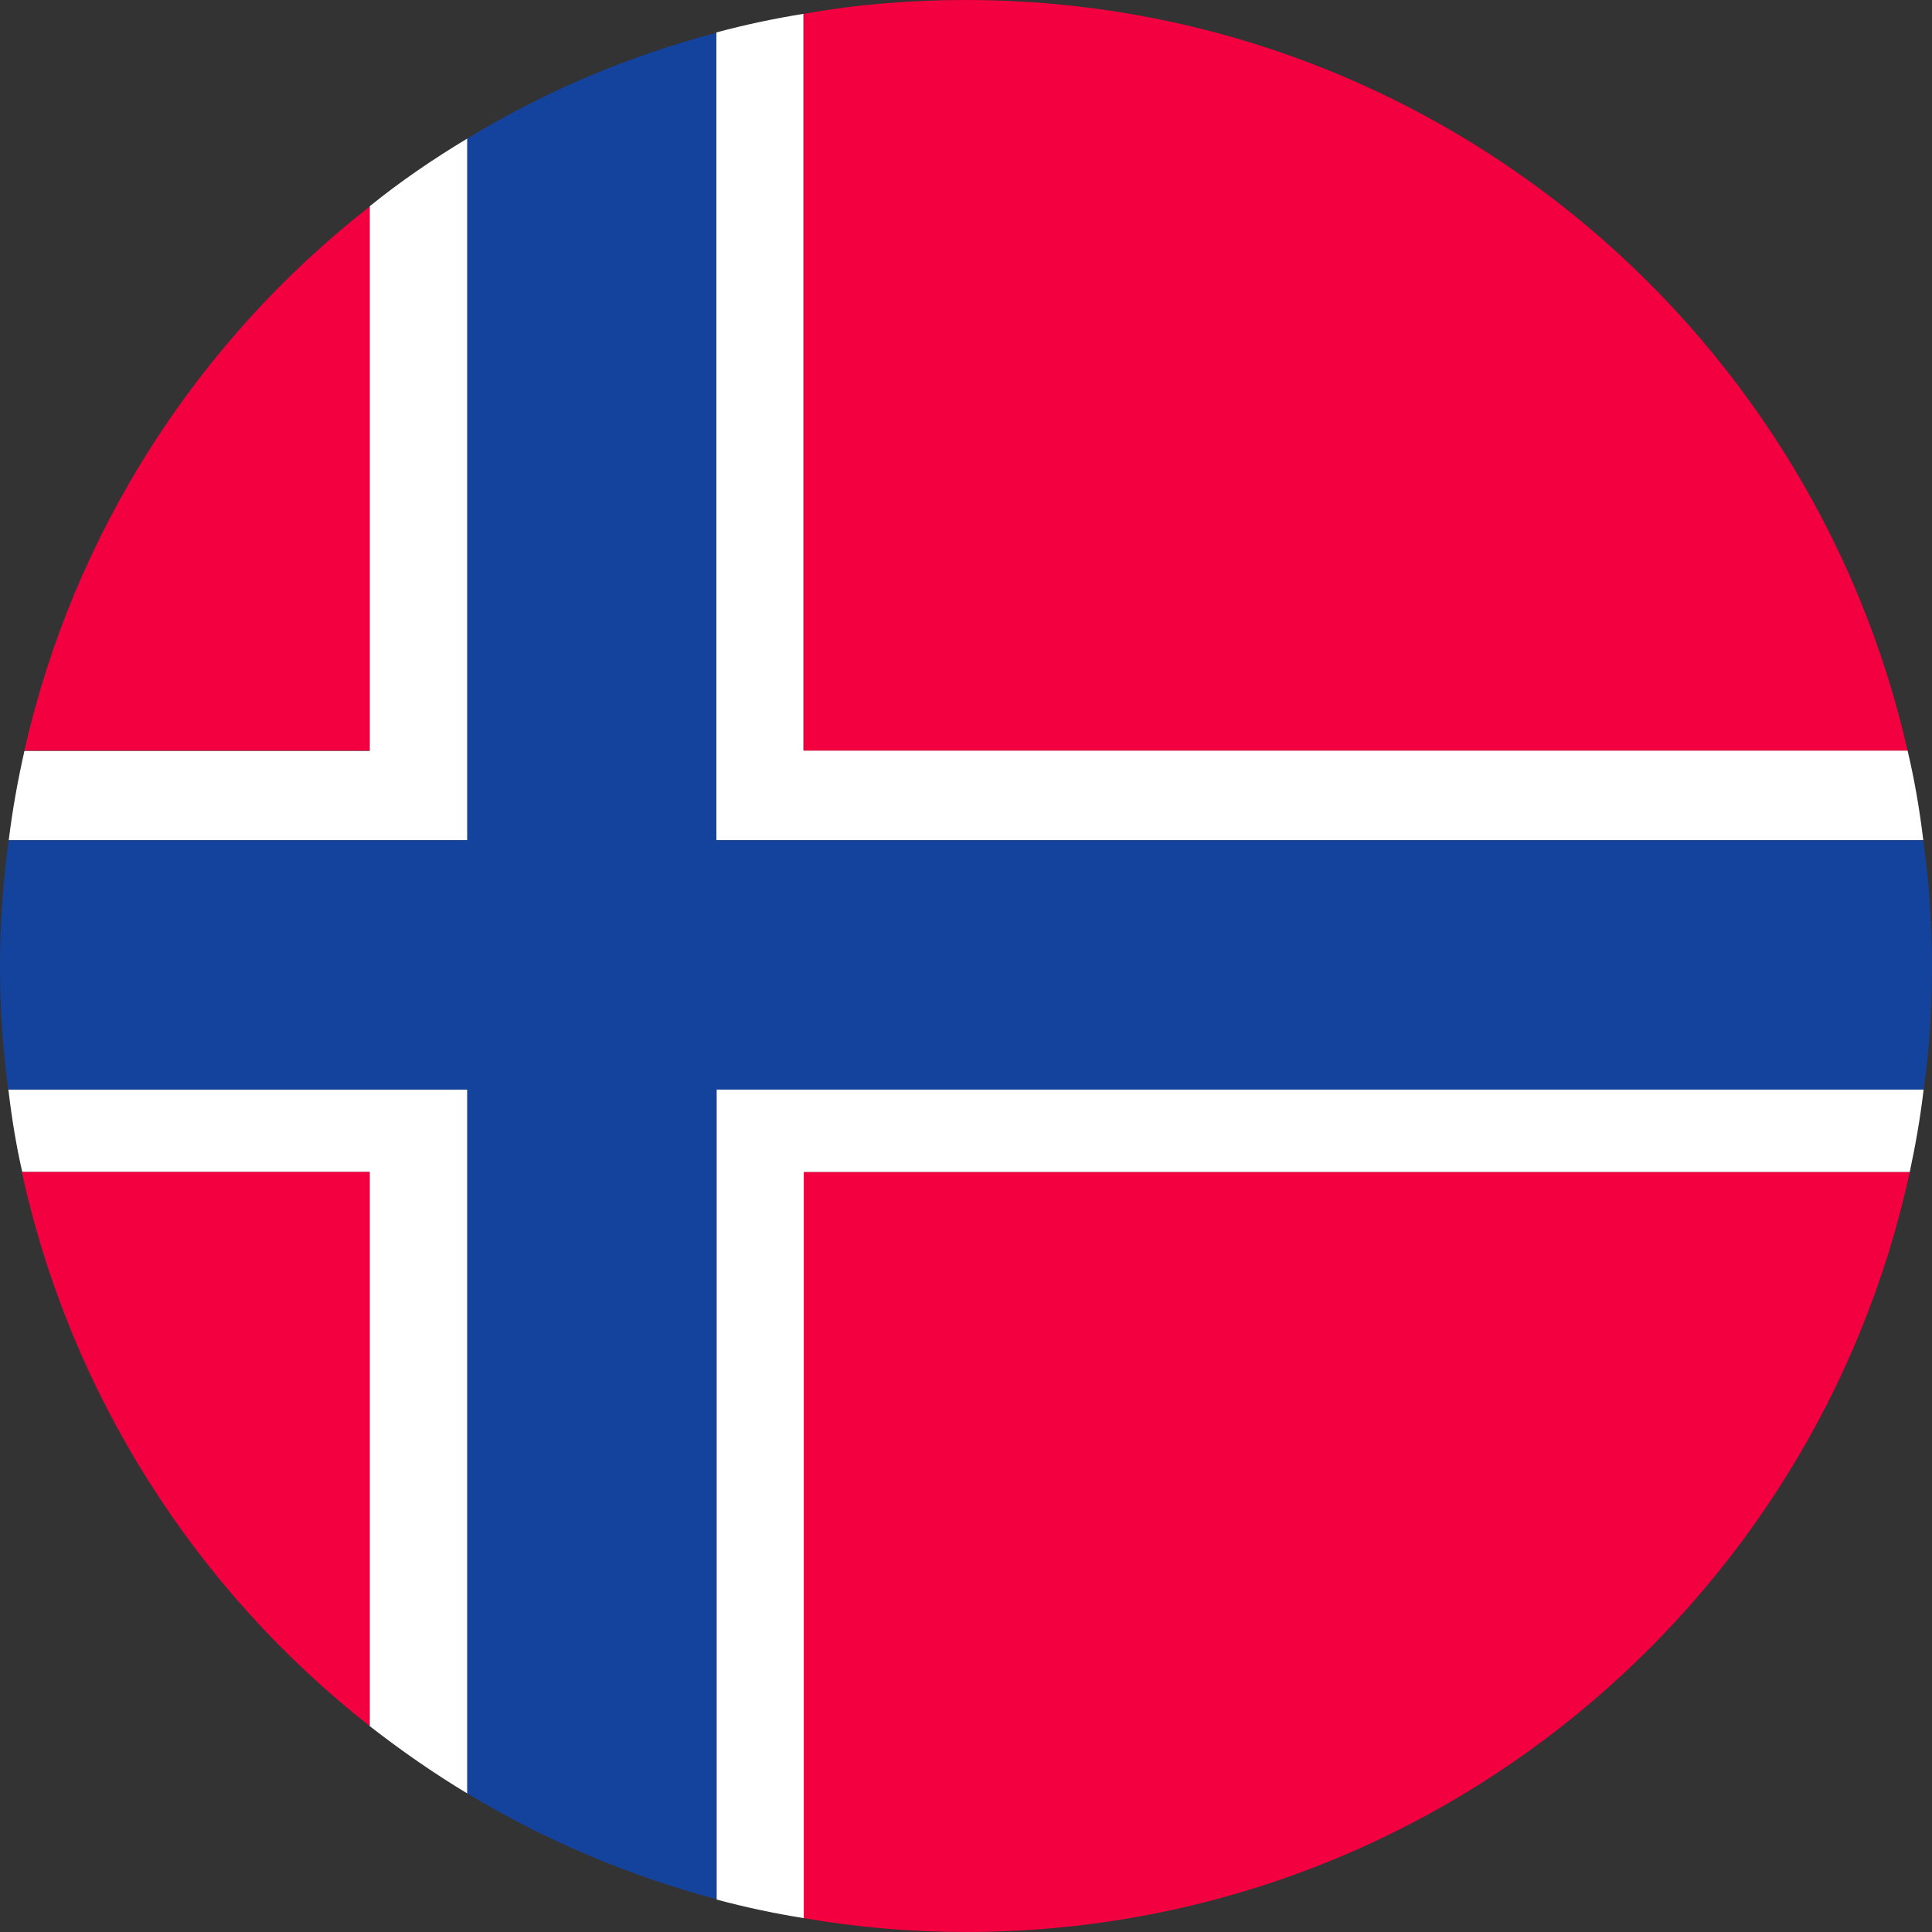
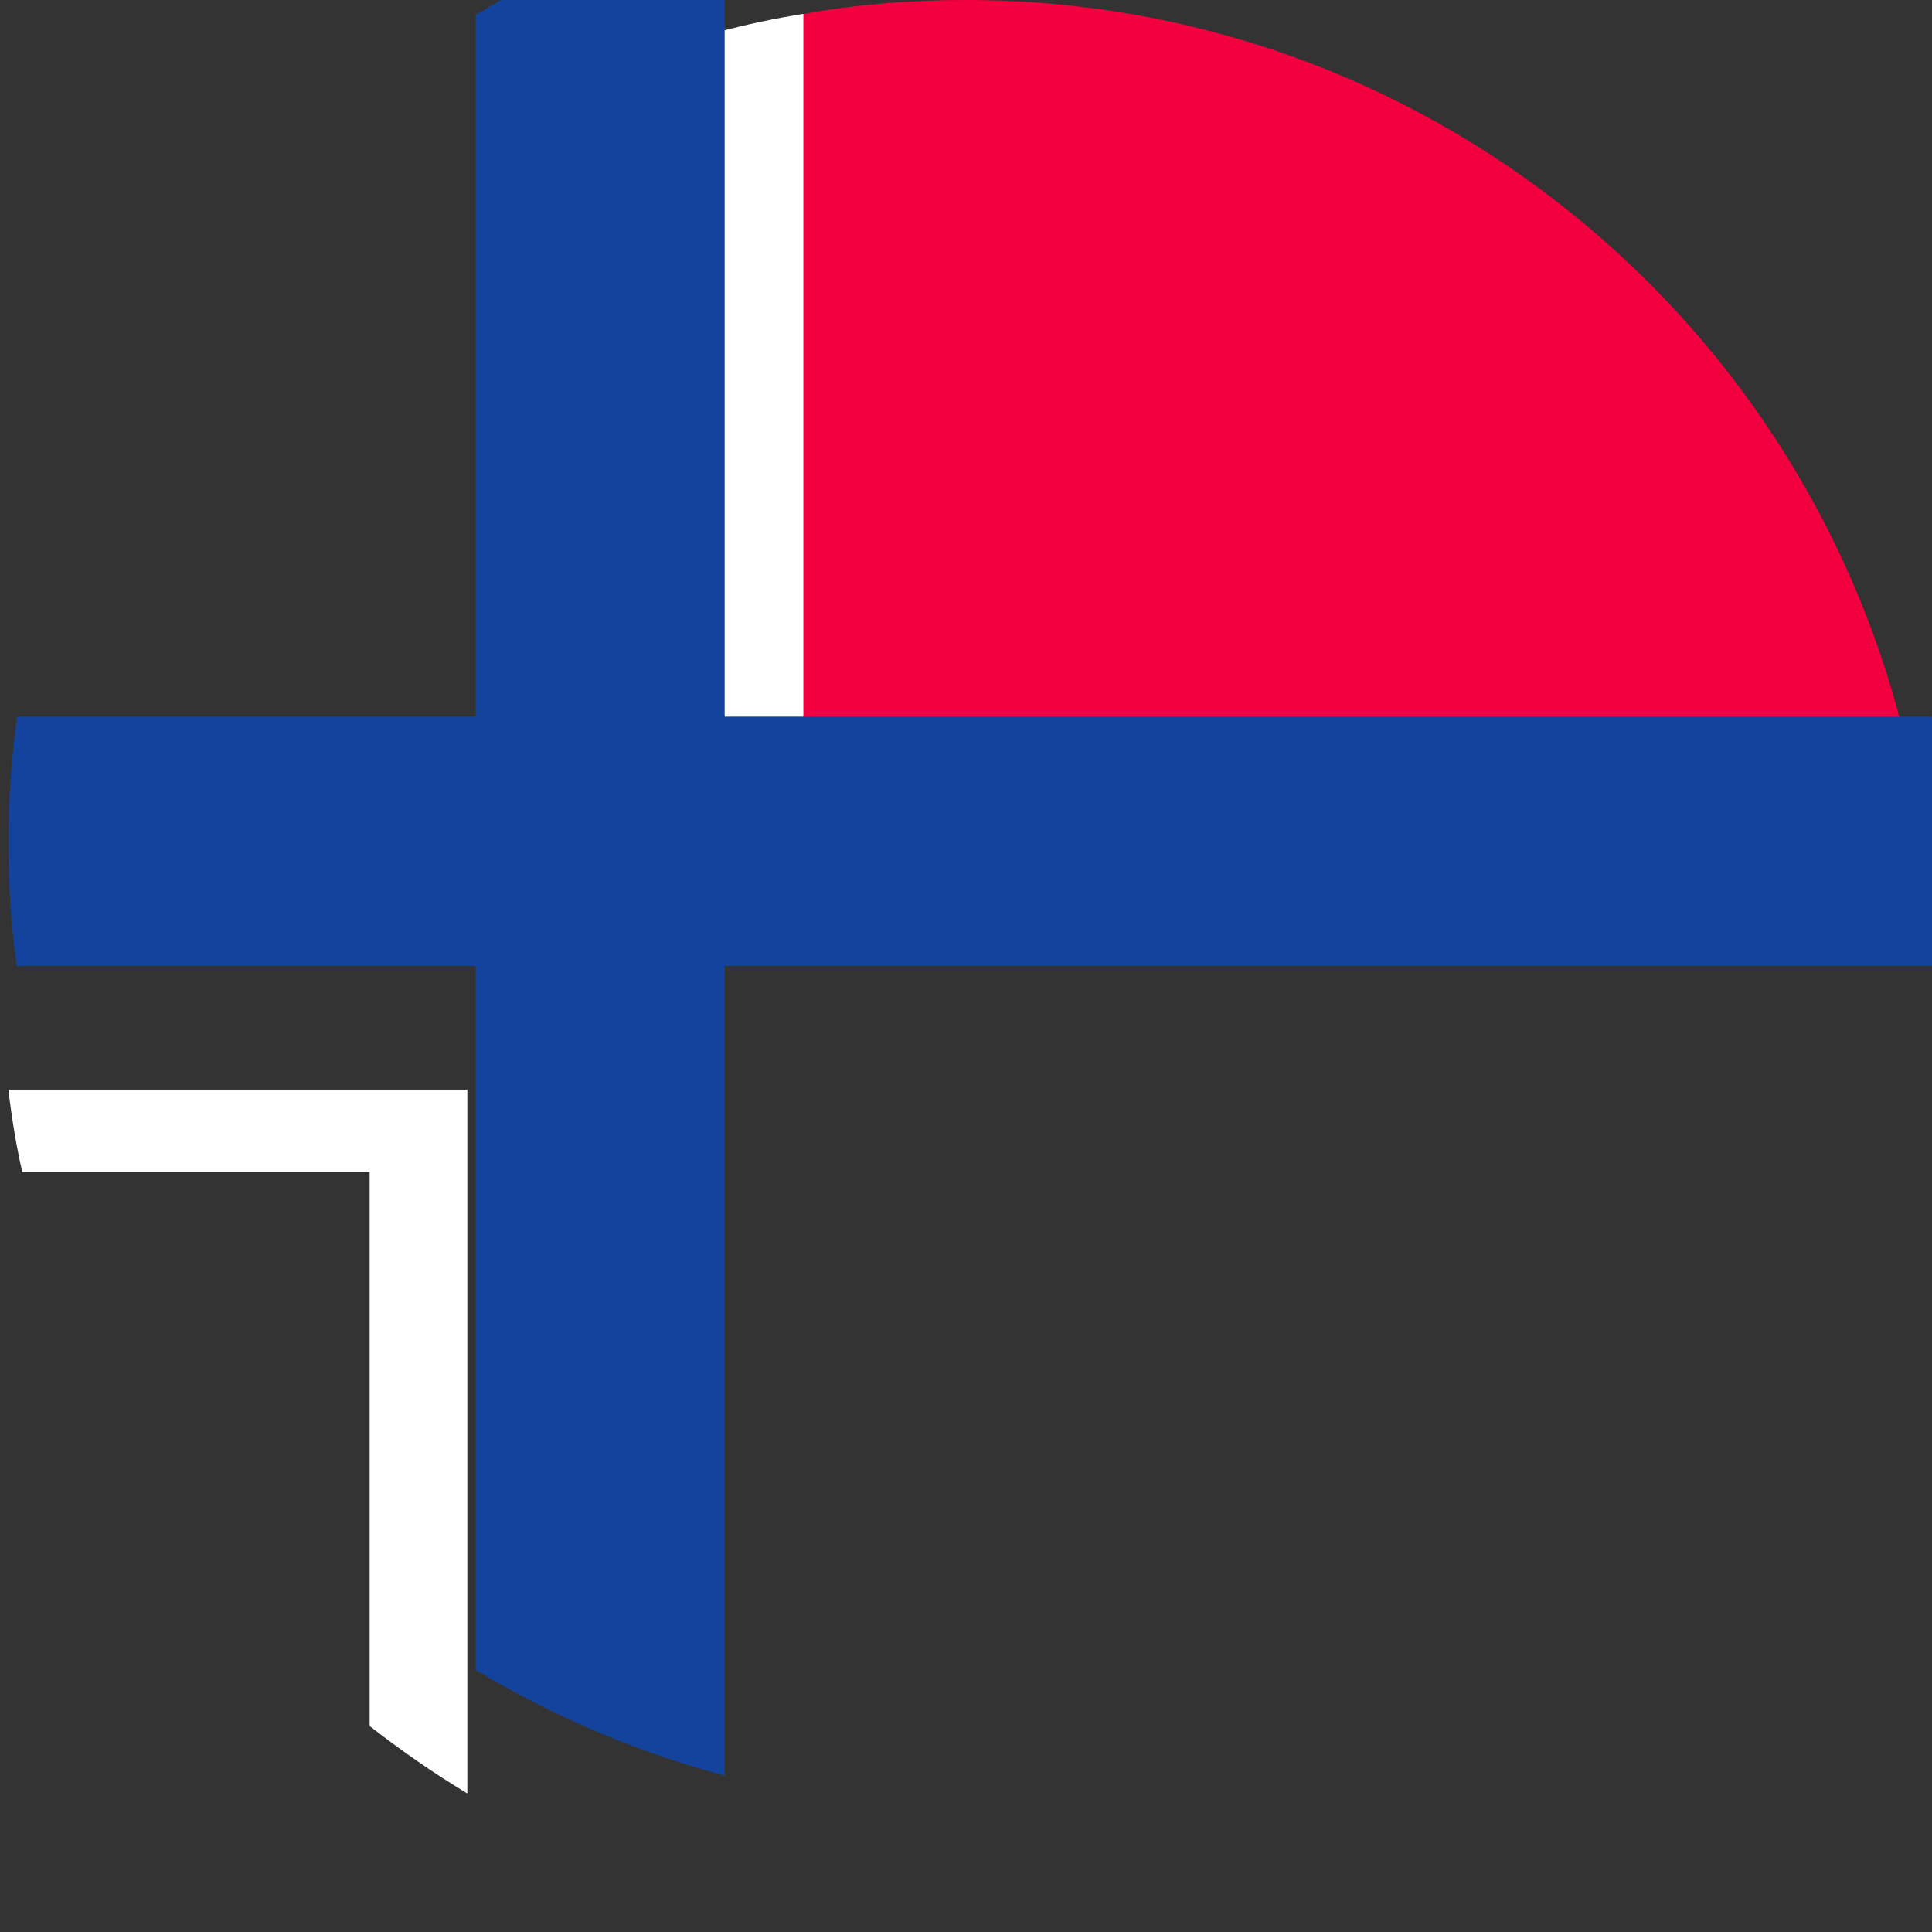
<svg xmlns="http://www.w3.org/2000/svg" viewBox="0 0 53 53">
  <rect x="0" y="0" width="53" height="53" fill="#333333" stroke="none" />
  <g id="a" />
  <g id="b">
    <g id="c">
      <g>
        <path d="m52.76 23.05h-33.11v-22.16c.78-.21 1.58-.38 2.39-.51v20.21h30.29c.19.8.33 1.62.43 2.45z" fill="#fff" />
        <path d="m52.33 20.59h-30.28v-20.21c1.45-.26 2.93-.38 4.45-.38 12.61 0 23.15 8.8 25.83 20.59z" fill="#f30040" />
-         <path d="m12.82 3.8v19.25h-12.58c.1-.83.25-1.65.43-2.45h9.47v-14.94c.85-.69 1.75-1.3 2.68-1.86z" fill="#fff" />
-         <path d="m10.14 5.66v14.93h-9.47c1.36-6.02 4.78-11.26 9.48-14.93z" fill="#f30040" />
        <path d="m12.82 29.89v19.31c-.93-.56-1.82-1.18-2.68-1.85v-15.2h-9.53c-.17-.75-.29-1.49-.38-2.26z" fill="#fff" />
-         <path d="m10.14 32.15v15.2c-4.76-3.74-8.21-9.08-9.54-15.2z" fill="#f30040" />
-         <path d="m53 26.5c0 1.15-.07 2.29-.23 3.39h-33.12v22.21c-2.43-.65-4.73-1.63-6.83-2.9v-19.31h-12.59c-.16-1.11-.23-2.25-.23-3.39s.08-2.33.24-3.45h12.58v-19.25c2.1-1.28 4.4-2.26 6.83-2.9v22.15h33.11c.16 1.13.24 2.29.24 3.45z" fill="#14439e" />
-         <path d="m52.39 32.15c-2.58 11.92-13.2 20.85-25.89 20.85-1.52 0-3-.13-4.45-.38v-20.47h30.35z" fill="#f30040" />
-         <path d="m52.77 29.89c-.09.77-.22 1.51-.38 2.26h-30.34v20.47c-.81-.13-1.61-.3-2.39-.51v-22.22z" fill="#fff" />
+         <path d="m53 26.5h-33.12v22.21c-2.43-.65-4.73-1.63-6.83-2.9v-19.31h-12.59c-.16-1.11-.23-2.25-.23-3.39s.08-2.33.24-3.45h12.58v-19.25c2.1-1.28 4.4-2.26 6.83-2.9v22.15h33.11c.16 1.13.24 2.29.24 3.45z" fill="#14439e" />
      </g>
    </g>
  </g>
</svg>